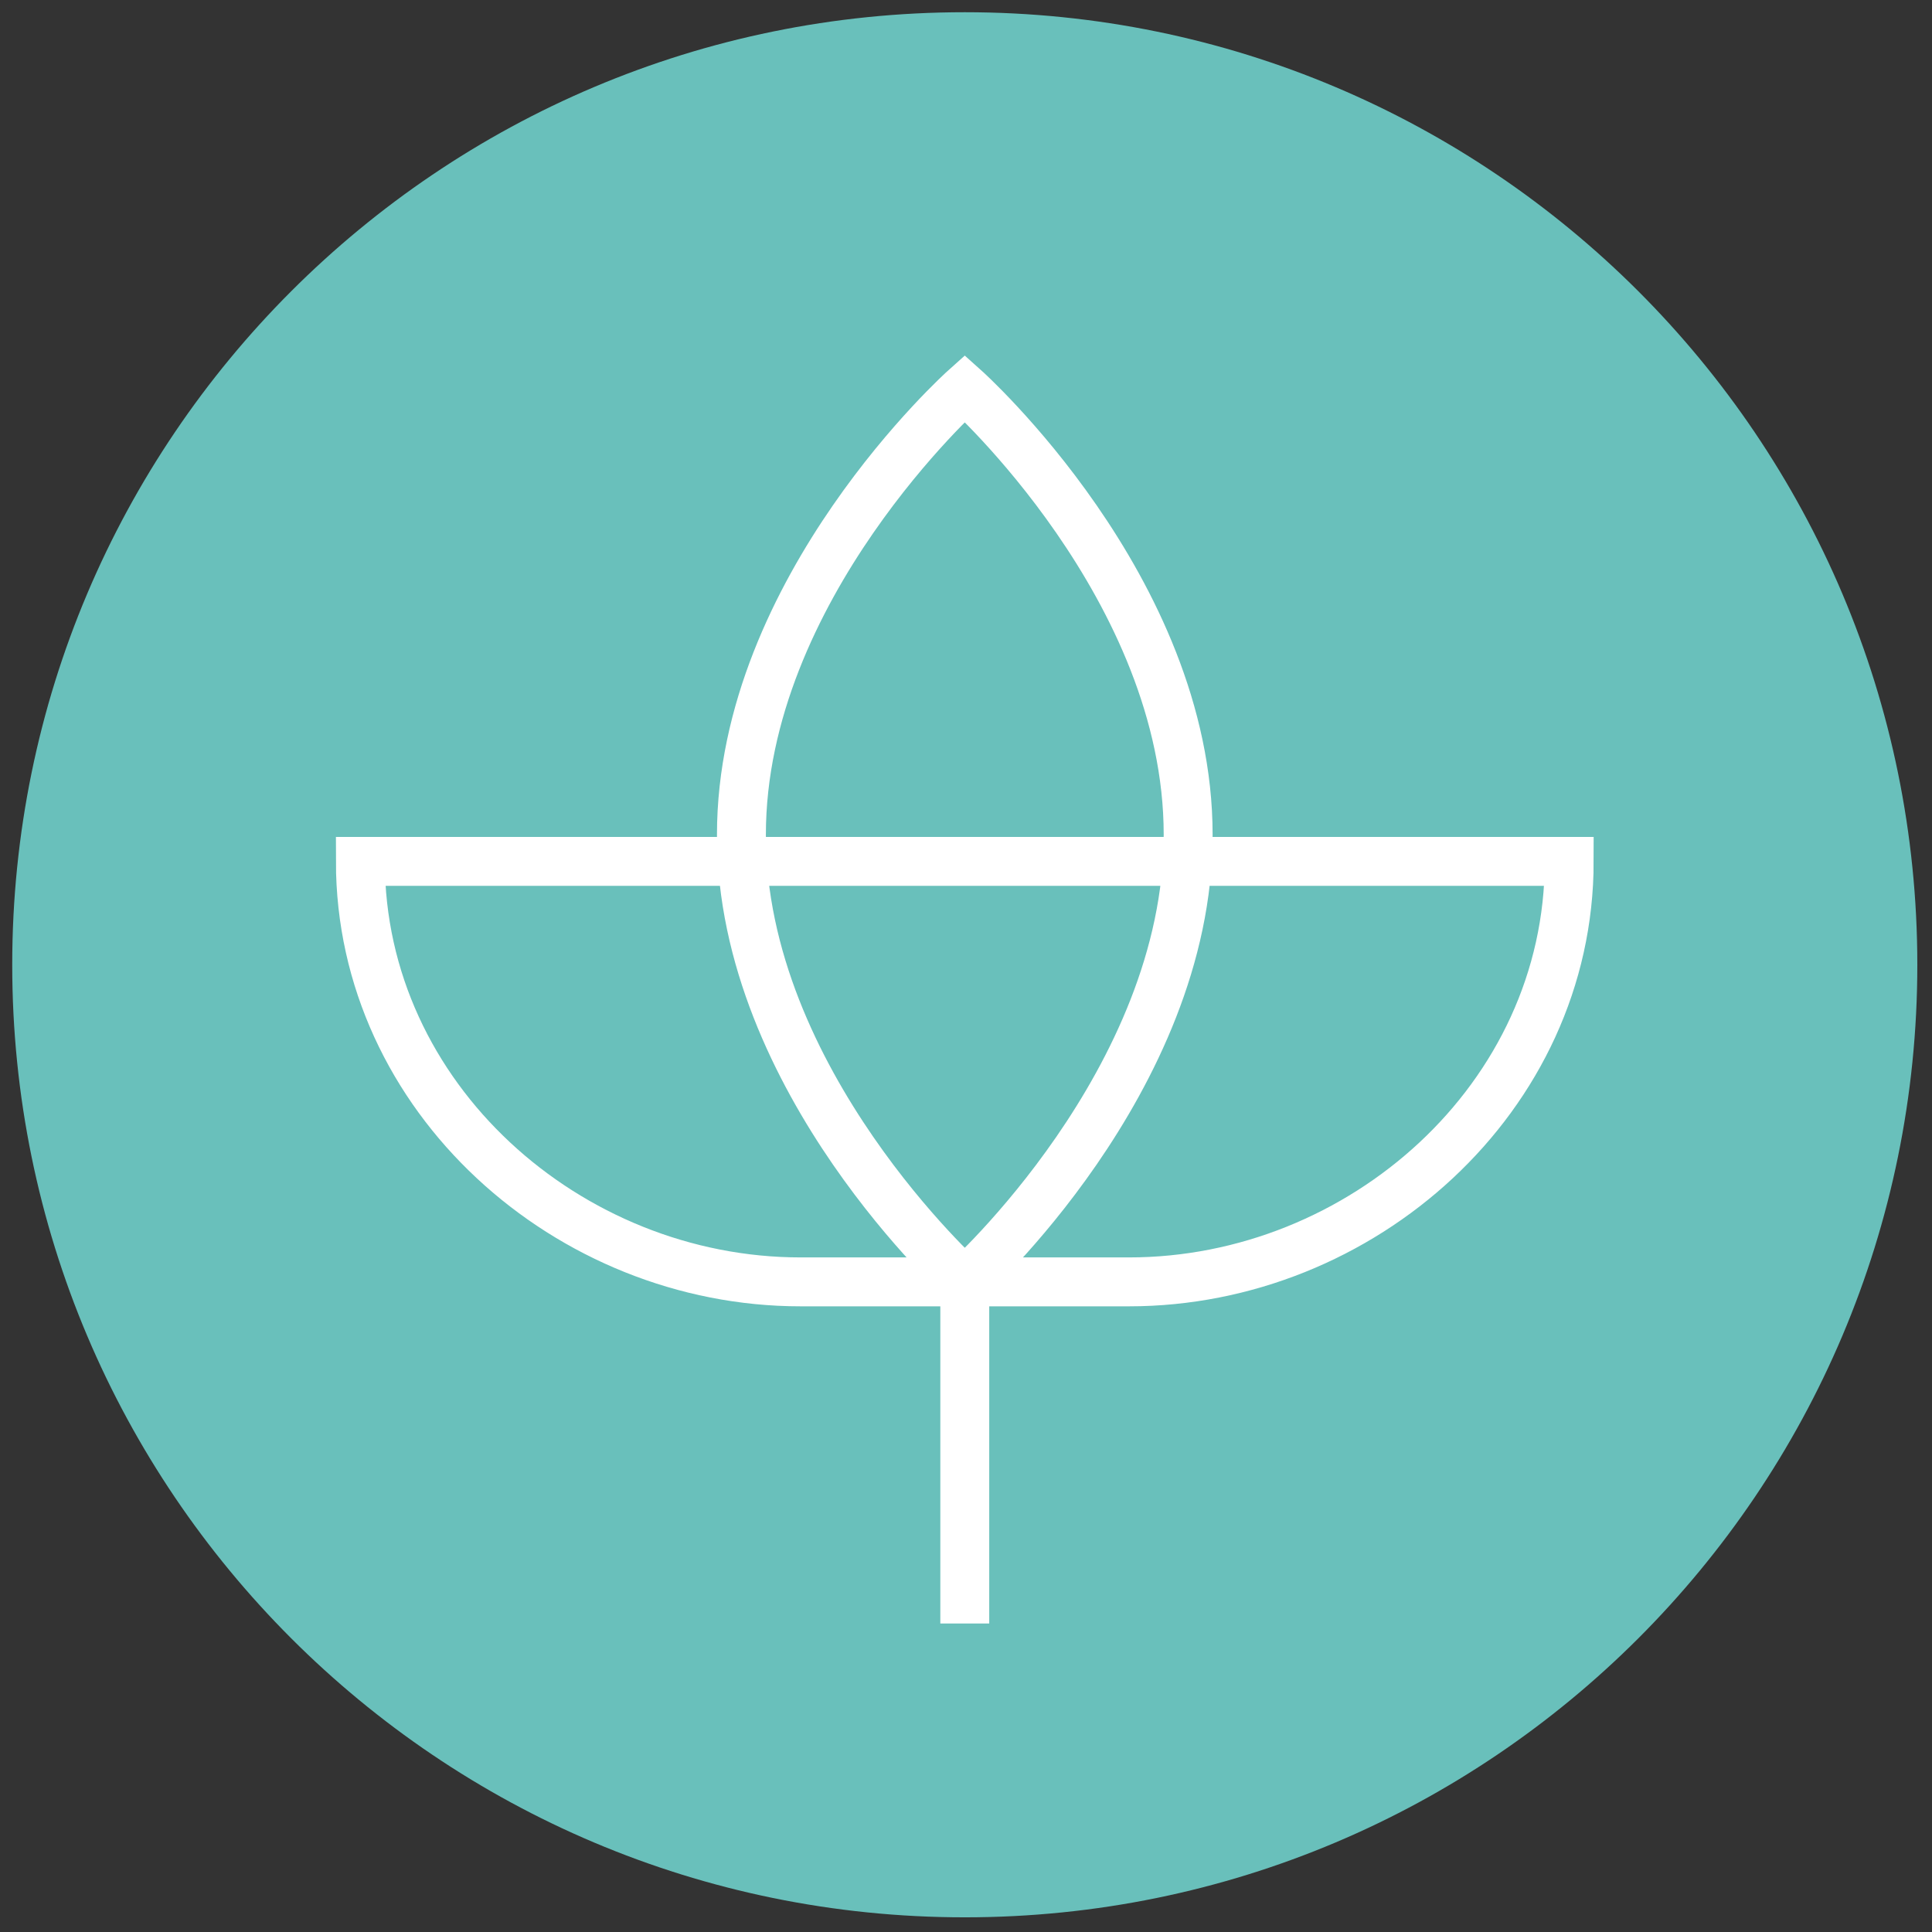
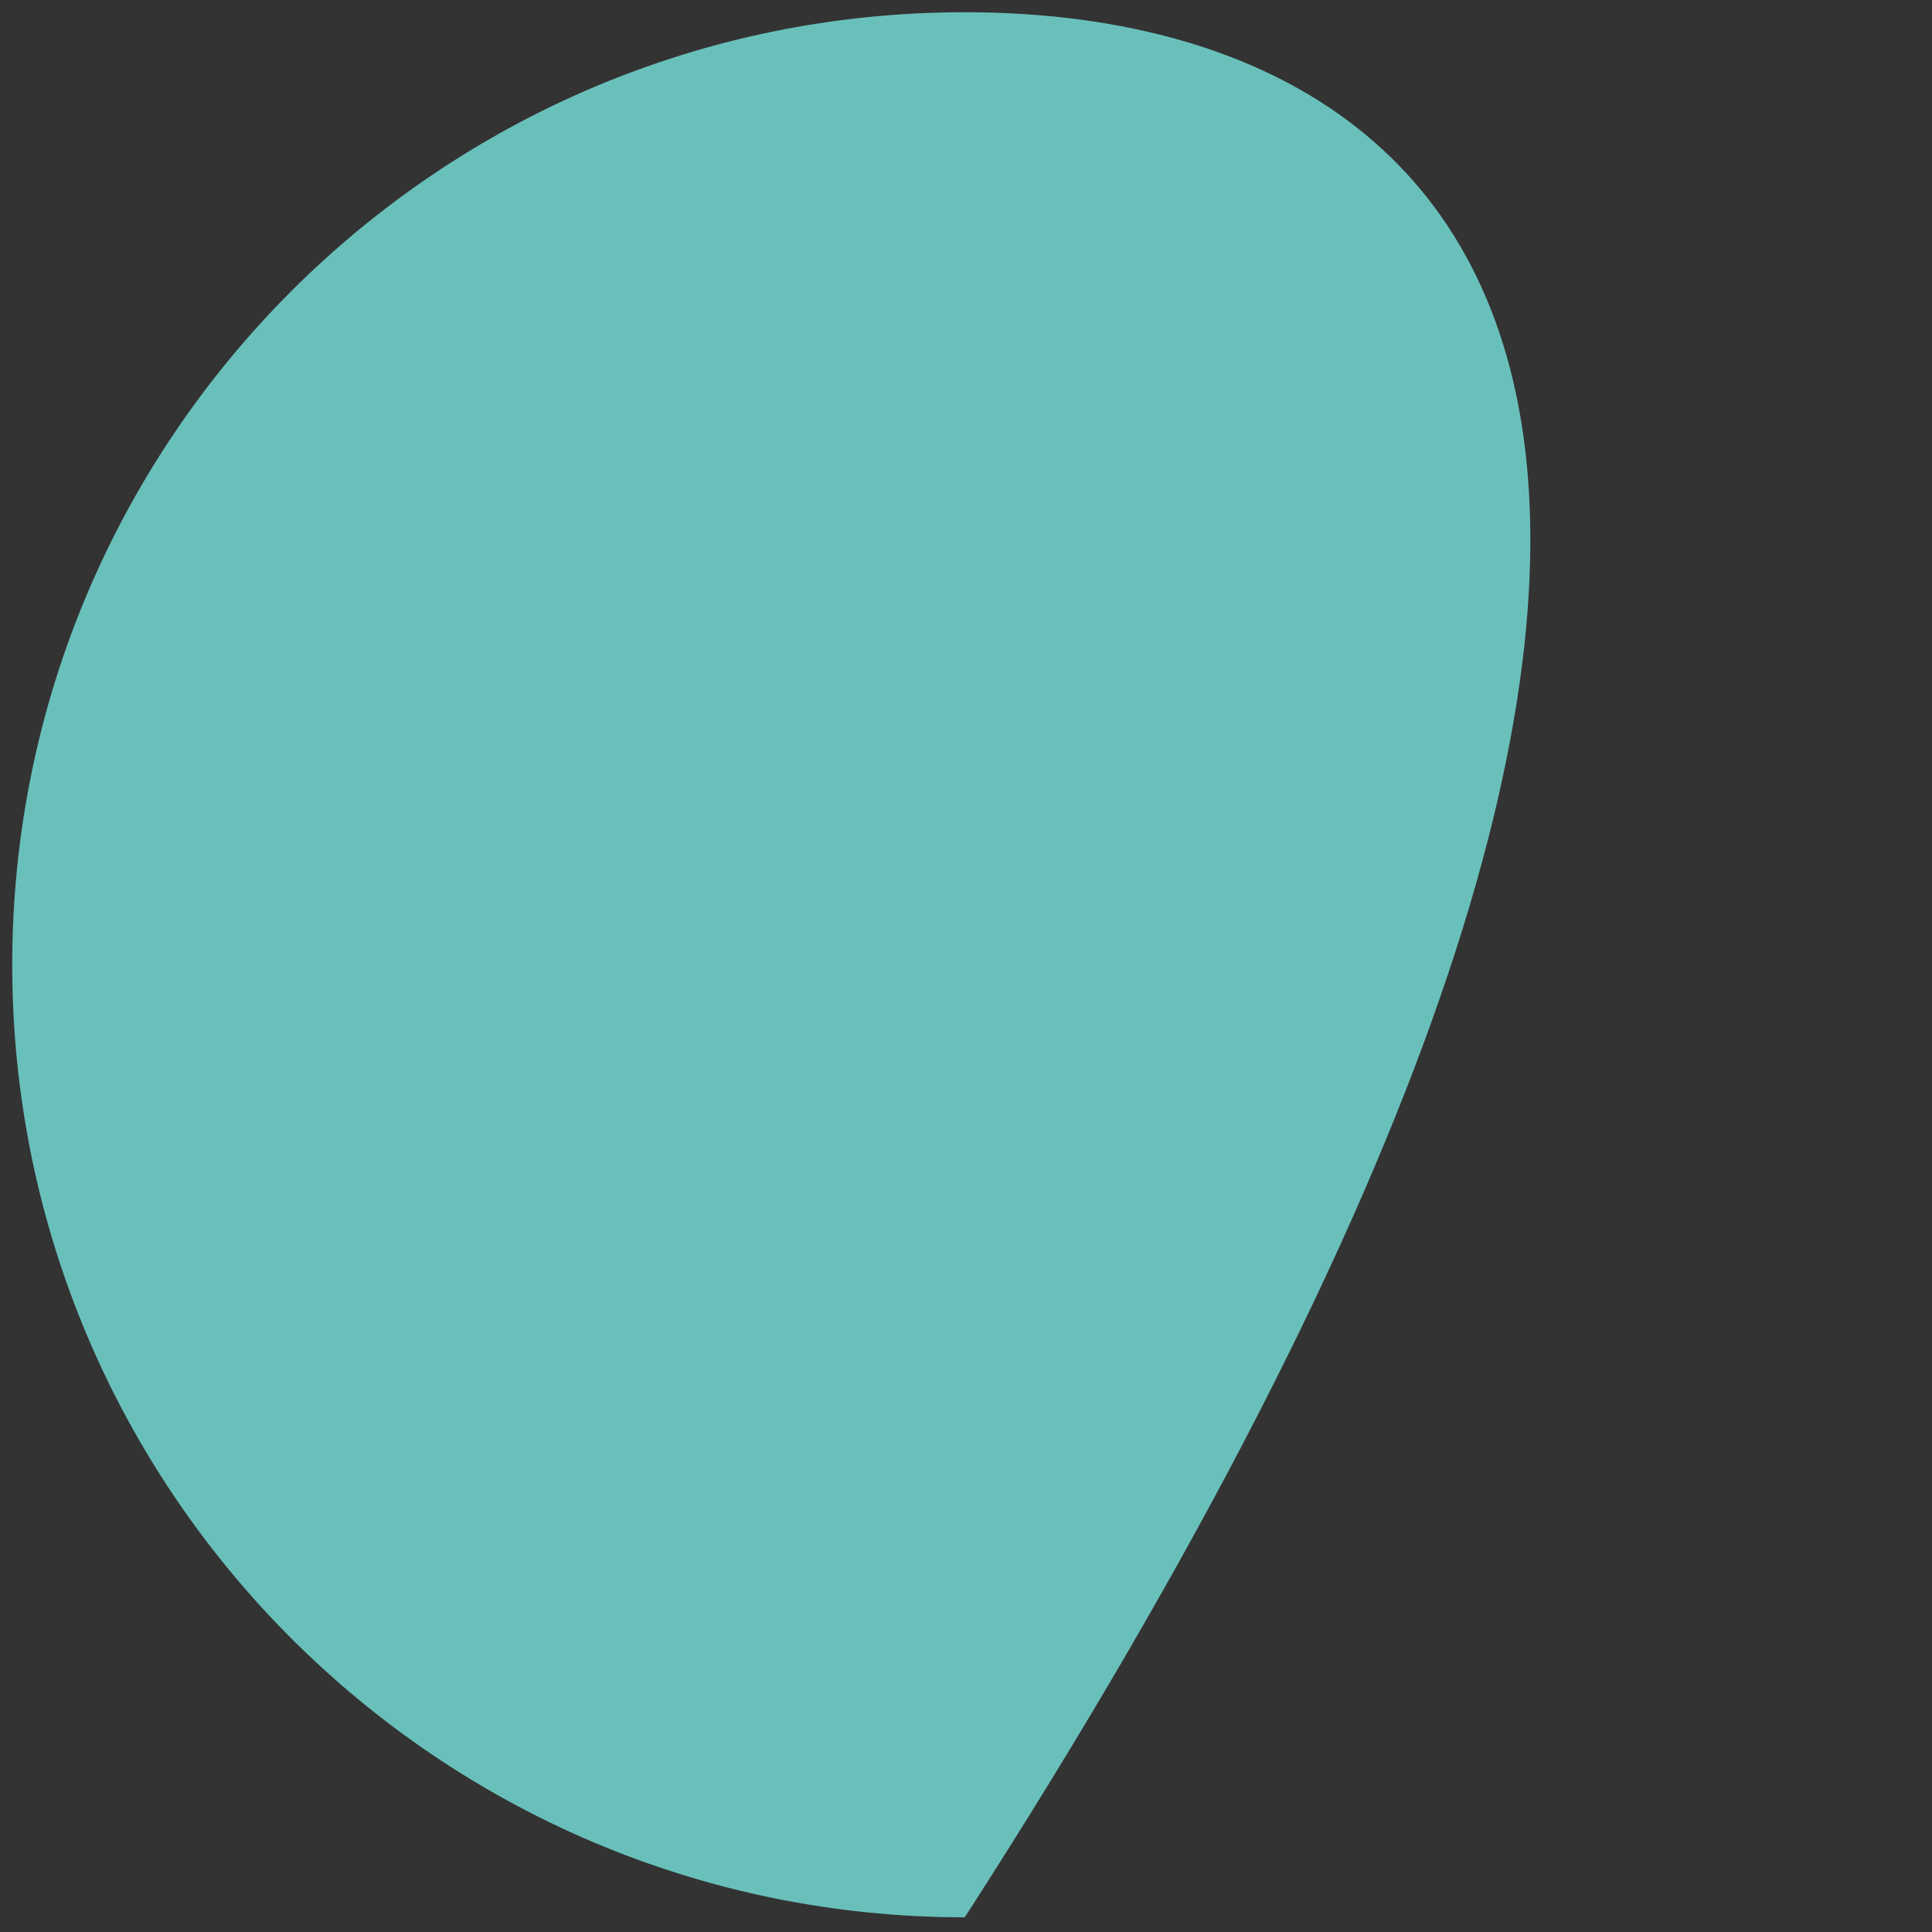
<svg xmlns="http://www.w3.org/2000/svg" width="79px" height="79px" viewBox="0 0 79 79" version="1.1">
  <rect x="0" y="0" width="79" height="79" fill="#333333" stroke="none" />
  <title>icn-organic</title>
  <desc>Created with Sketch.</desc>
  <g id="Unsere-Werte" stroke="none" stroke-width="1" fill="none" fill-rule="evenodd">
    <g id="01_unsere-werte" transform="translate(-488, -2644)">
      <g id="organic" transform="translate(249, 2320)">
        <g id="icn-organic" transform="translate(239, 324)">
-           <path d="M39.45,78.4 C60.962,78.4 78.4,60.962 78.4,39.45 C78.4,17.939 60.962,0.5 39.45,0.5 C17.938,0.5 0.5,17.939 0.5,39.45 C0.5,60.962 17.938,78.4 39.45,78.4 Z" id="Stroke-3" fill="#69C0BB" />
-           <path d="M48.584,34.131 C48.584,44.21 39.45,52.416 39.45,52.416 C39.45,52.416 30.317,44.21 30.317,34.131 C30.317,24.052 39.45,15.882 39.45,15.882 C39.45,15.882 48.584,24.052 48.584,34.131 Z M30.317,35.223 L14.736,35.223 C14.736,44.894 23.245,52.416 32.735,52.416 L46.166,52.416 C55.656,52.416 64.165,44.894 64.165,35.223 L48.584,35.223 L30.317,35.223 Z M39.45,52.416 L39.45,66.385 L39.45,52.416 Z" id="Stroke-1" stroke="#FFFFFF" stroke-width="2" />
+           <path d="M39.45,78.4 C78.4,17.939 60.962,0.5 39.45,0.5 C17.938,0.5 0.5,17.939 0.5,39.45 C0.5,60.962 17.938,78.4 39.45,78.4 Z" id="Stroke-3" fill="#69C0BB" />
        </g>
      </g>
    </g>
  </g>
</svg>